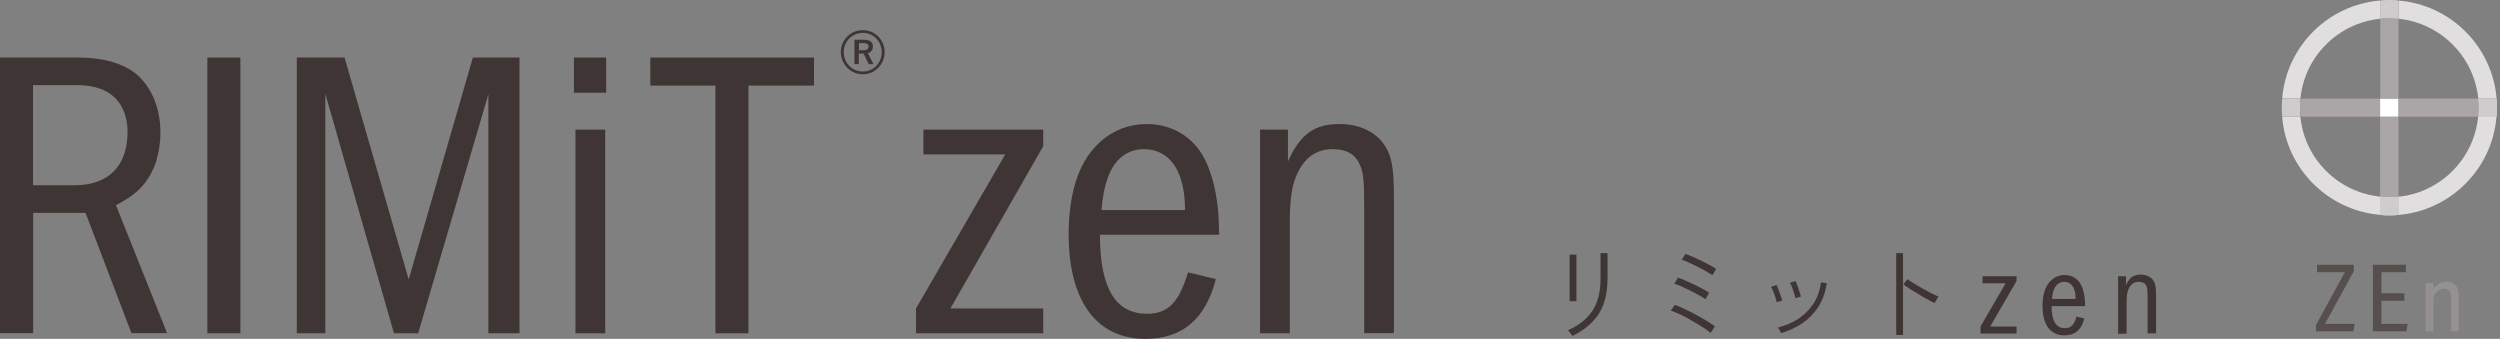
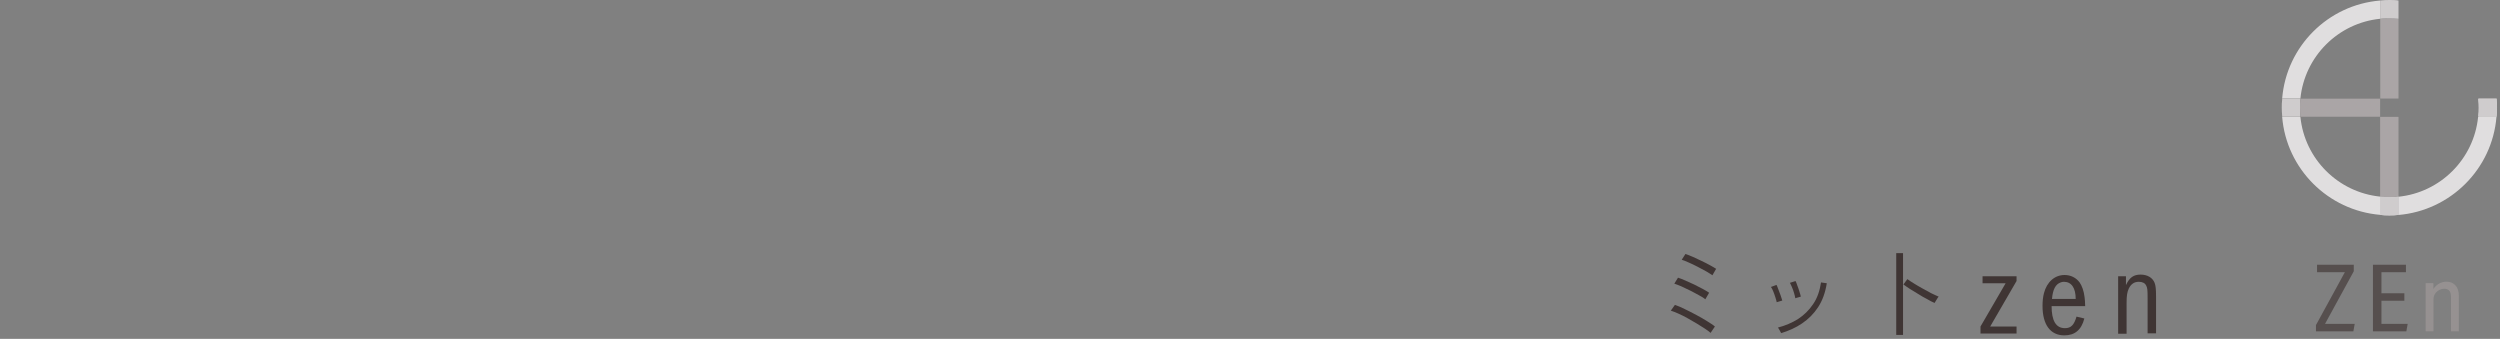
<svg xmlns="http://www.w3.org/2000/svg" width="332" height="45" viewBox="0 0 332 45" fill="none">
  <rect x="0" y="0" width="332" height="45" fill="#808080" stroke="none" />
  <g clip-path="url(#clip0_1349_2176)">
    <path d="M10.538 7.643C13.687 7.643 16.507 8.466 18.154 9.887C20.171 11.636 21.303 14.394 21.303 17.625C21.303 19.005 21.076 20.322 20.706 21.536C19.78 24.171 18.256 25.817 15.396 27.237L22.188 44.238H17.454L11.361 28.267H4.405V44.238H0V7.643H10.538ZM4.384 24.603H9.88C14.387 24.603 16.939 22.071 16.939 17.523C16.939 16.926 16.878 16.37 16.775 15.876C16.116 12.85 13.893 11.307 10.209 11.307H4.384V24.603Z" fill="#3F3534" />
    <path d="M31.923 7.643H27.539V44.259H31.923V7.643Z" fill="#3F3534" />
    <path d="M45.755 7.643L54.276 37.117L62.797 7.643H68.992V44.259H64.855V12.521L55.531 44.259H52.32L43.202 12.459V44.259H39.415V7.643H45.755Z" fill="#3F3534" />
    <path d="M76.216 7.643H80.498V12.315H76.216V7.643ZM80.374 44.259H76.422V17.214H80.374V44.239V44.259Z" fill="#3F3534" />
    <path d="M108.098 7.643V11.368H99.392V44.259H95.008V11.368H86.363V7.643H108.098Z" fill="#3F3534" />
    <path d="M117.484 6.923C117.484 8.549 116.187 9.866 114.582 9.866C112.976 9.866 111.659 8.549 111.659 6.923C111.659 5.297 112.956 4 114.582 4C116.208 4 117.484 5.317 117.484 6.923ZM112.05 6.923C112.05 8.363 113.162 9.495 114.582 9.495C116.002 9.495 117.093 8.363 117.093 6.923C117.093 5.482 115.981 4.37 114.582 4.37C113.182 4.37 112.05 5.482 112.05 6.923ZM114.726 5.276C115.57 5.276 115.92 5.605 115.92 6.161C115.92 6.655 115.652 6.943 115.261 7.067L116.002 8.528H115.364L114.685 7.108C114.685 7.108 114.561 7.108 114.5 7.108H114.047V8.508H113.47V5.276H114.726ZM114.067 6.676H114.644C115.117 6.676 115.343 6.49 115.343 6.182C115.343 5.894 115.138 5.729 114.664 5.729H114.067V6.676Z" fill="#3F3534" />
    <path d="M138.54 17.214V19.416L126.211 40.966H138.54V44.259H121.642V40.966L133.497 20.507H122.63V17.214H138.54Z" fill="#3F3534" />
    <path d="M146.073 31.189C146.073 38.208 148.09 41.666 152.33 41.666C155.108 41.666 156.57 40.184 157.764 36.17L161.468 37.055C160.11 42.365 157.002 45 152.124 45C145.599 45 141.915 39.957 141.915 31.066C141.915 28.925 142.142 26.908 142.615 24.994C143.912 19.745 147.616 16.473 152.289 16.473C155.17 16.473 157.661 17.728 159.287 19.972C160.378 21.454 161.304 24.13 161.633 26.908C161.798 27.834 161.859 29.09 161.901 31.169H146.093L146.073 31.189ZM157.373 27.896C157.373 22.709 155.355 19.807 151.877 19.807C151.28 19.807 150.786 19.91 150.292 20.075C147.905 20.96 146.649 23.409 146.279 27.896H157.373Z" fill="#3F3534" />
    <path d="M171.039 17.214V21.433C172.665 17.811 174.579 16.452 177.914 16.473C181.063 16.473 183.491 17.955 184.459 20.404C184.953 21.721 185.117 23.142 185.117 27.032V44.239H181.166V27.587C181.166 23.8 181.063 22.771 180.466 21.619C179.869 20.404 178.675 19.807 176.987 19.807C174.929 19.807 173.406 20.795 172.377 22.853C171.554 24.5 171.286 26.311 171.286 29.666V44.259H167.334V17.214H171.039Z" fill="#3F3534" />
  </g>
  <g clip-path="url(#clip1_1349_2176)">
-     <path d="M208.831 44.62C208.831 44.62 208.749 44.511 208.667 44.401C208.585 44.292 208.503 44.182 208.421 44.073C208.339 43.963 208.257 43.881 208.229 43.854C209.679 43.224 210.774 42.349 211.485 41.254C212.197 40.16 212.553 38.737 212.553 37.013V35.481C212.553 35.207 212.553 34.933 212.553 34.66C212.553 34.386 212.553 34.167 212.553 33.976V33.62H213.483V36.986C213.483 38.217 213.319 39.312 212.99 40.269C212.662 41.227 212.142 42.048 211.458 42.759C210.774 43.471 209.898 44.073 208.831 44.62ZM208.448 39.996C208.448 39.996 208.448 39.804 208.448 39.503C208.448 39.202 208.448 38.819 208.448 38.354C208.448 37.889 208.448 37.396 208.448 36.904C208.448 36.384 208.448 35.891 208.448 35.453C208.448 34.988 208.448 34.605 208.448 34.304C208.448 34.003 208.448 33.839 208.448 33.812H209.351V34.304C209.351 34.605 209.351 34.988 209.351 35.426C209.351 35.891 209.351 36.356 209.351 36.876C209.351 37.369 209.351 37.861 209.351 38.327C209.351 38.792 209.351 39.147 209.351 39.476C209.351 39.777 209.351 39.968 209.351 39.996H208.448Z" fill="#3F3534" />
    <path d="M227.165 44.209C227 44.045 226.727 43.854 226.398 43.635C226.07 43.416 225.687 43.197 225.304 42.951C224.893 42.705 224.483 42.486 224.073 42.239C223.662 42.02 223.252 41.802 222.869 41.637C222.485 41.473 222.157 41.336 221.883 41.254L222.431 40.488C222.841 40.625 223.279 40.816 223.772 41.063C224.264 41.309 224.784 41.555 225.276 41.829C225.796 42.103 226.262 42.376 226.699 42.65C227.137 42.923 227.493 43.142 227.739 43.361L227.165 44.209ZM226.48 39.749C226.289 39.585 226.015 39.421 225.66 39.229C225.304 39.038 224.921 38.819 224.483 38.6C224.045 38.381 223.662 38.217 223.279 38.026C222.896 37.861 222.595 37.752 222.349 37.67L222.841 36.876C223.115 36.958 223.443 37.095 223.826 37.259C224.209 37.423 224.565 37.588 224.975 37.779C225.359 37.971 225.742 38.162 226.097 38.354C226.453 38.545 226.727 38.709 226.973 38.874L226.48 39.722V39.749ZM227.438 36.575C227.247 36.438 226.973 36.274 226.617 36.055C226.262 35.864 225.878 35.645 225.441 35.426C225.03 35.207 224.62 35.016 224.237 34.851C223.854 34.687 223.553 34.55 223.334 34.496L223.826 33.729C224.1 33.812 224.428 33.948 224.811 34.112C225.194 34.277 225.577 34.468 225.988 34.66C226.398 34.851 226.754 35.043 227.11 35.234C227.438 35.426 227.712 35.563 227.903 35.7L227.411 36.548L227.438 36.575Z" fill="#3F3534" />
    <path d="M235.948 40.132C235.921 39.941 235.839 39.722 235.757 39.448C235.674 39.202 235.592 38.928 235.483 38.682C235.374 38.436 235.291 38.244 235.182 38.108L235.921 37.834C235.921 37.834 236.085 38.162 236.167 38.436C236.276 38.709 236.359 38.956 236.468 39.229C236.55 39.503 236.632 39.722 236.687 39.913L235.948 40.132ZM236.523 44.209C236.523 44.209 236.413 44.018 236.331 43.854C236.222 43.69 236.167 43.553 236.112 43.498C237.07 43.252 237.973 42.869 238.767 42.376C239.56 41.856 240.244 41.2 240.791 40.379C241.339 39.585 241.667 38.6 241.831 37.506L242.597 37.615C242.406 38.846 242.023 39.913 241.448 40.789C240.874 41.665 240.162 42.376 239.314 42.951C238.466 43.526 237.535 43.936 236.55 44.237M238.411 39.585C238.383 39.394 238.329 39.175 238.247 38.901C238.165 38.627 238.082 38.381 237.973 38.135C237.864 37.889 237.781 37.697 237.699 37.56L238.438 37.314C238.52 37.451 238.602 37.642 238.684 37.916C238.794 38.19 238.876 38.436 238.958 38.709C239.04 38.983 239.122 39.202 239.15 39.394L238.383 39.612L238.411 39.585Z" fill="#3F3534" />
    <path d="M251.819 33.62H252.722V44.483H251.819V33.62ZM256.881 40.215C256.607 40.105 256.279 39.941 255.923 39.722C255.54 39.53 255.157 39.312 254.774 39.065C254.364 38.819 254.008 38.6 253.652 38.381C253.296 38.162 253.023 37.943 252.776 37.779L253.296 37.068C253.515 37.232 253.816 37.423 254.172 37.642C254.528 37.861 254.883 38.08 255.294 38.299C255.704 38.518 256.06 38.709 256.443 38.928C256.826 39.12 257.155 39.257 257.456 39.394C257.428 39.421 257.346 39.503 257.291 39.612C257.209 39.722 257.127 39.859 257.073 39.968C256.99 40.078 256.963 40.16 256.936 40.215" fill="#3F3534" />
    <path d="M267.799 36.685V37.314L264.296 43.361H267.799V44.292H263.01V43.361L266.349 37.615H263.284V36.685H267.799Z" fill="#3F3534" />
    <path d="M272.451 40.625C272.451 42.595 273.025 43.58 274.229 43.58C275.023 43.58 275.433 43.17 275.762 42.048L276.801 42.294C276.418 43.799 275.543 44.538 274.147 44.538C272.286 44.538 271.247 43.115 271.247 40.625C271.247 40.023 271.301 39.448 271.438 38.928C271.821 37.451 272.861 36.52 274.175 36.52C274.995 36.52 275.707 36.876 276.172 37.506C276.473 37.916 276.747 38.682 276.829 39.448C276.883 39.722 276.883 40.078 276.911 40.652H272.423L272.451 40.625ZM275.652 39.695C275.652 38.217 275.077 37.423 274.092 37.423C273.928 37.423 273.791 37.451 273.655 37.506C272.971 37.752 272.615 38.436 272.505 39.695H275.652Z" fill="#3F3534" />
    <path d="M282.329 36.685V37.861C282.794 36.849 283.341 36.466 284.271 36.466C285.174 36.466 285.859 36.876 286.132 37.56C286.269 37.943 286.324 38.327 286.324 39.421V44.264H285.202V39.585C285.202 38.518 285.174 38.217 285.01 37.916C284.846 37.588 284.518 37.423 284.025 37.423C283.451 37.423 283.013 37.697 282.712 38.299C282.493 38.764 282.411 39.257 282.411 40.215V44.319H281.289V36.685H282.329Z" fill="#3F3534" />
  </g>
  <g clip-path="url(#clip2_1349_2176)">
    <path d="M331.55 13.241C331.55 13.241 331.55 13.152 331.55 13.099H329.128C329.128 13.099 329.128 13.188 329.128 13.241C329.163 13.576 329.181 13.948 329.181 14.301C329.181 14.655 329.181 15.026 329.128 15.362C329.128 15.415 329.128 15.45 329.128 15.503H331.55C331.55 15.503 331.55 15.415 331.55 15.362C331.585 15.008 331.603 14.655 331.603 14.301C331.603 13.948 331.603 13.594 331.55 13.241ZM317.301 26.181C316.895 26.181 316.488 26.181 316.082 26.11V28.532C316.47 28.585 316.895 28.603 317.301 28.603C317.708 28.603 318.132 28.603 318.521 28.532V26.11C318.114 26.163 317.708 26.181 317.301 26.181Z" fill="#E0DEDF" />
    <path d="M316.082 26.11V28.532C309.17 27.949 303.636 22.433 303.071 15.521H305.493C306.058 21.125 310.513 25.544 316.082 26.11Z" fill="#E0DEDF" />
    <path d="M331.532 15.521C330.966 22.451 325.415 27.966 318.503 28.55V26.128C324.09 25.562 328.527 21.125 329.092 15.539H331.514L331.532 15.521Z" fill="#E0DEDF" />
-     <path d="M331.532 13.082H329.11C328.544 7.478 324.09 3.058 318.521 2.493V0.071C325.433 0.636 330.984 6.152 331.55 13.099L331.532 13.082Z" fill="#E0DEDF" />
    <path d="M316.082 0.071V2.493C310.495 3.058 306.058 7.495 305.493 13.082H303.071C303.636 6.152 309.17 0.636 316.082 0.071Z" fill="#E0DEDF" />
    <path d="M305.475 15.362C305.475 15.362 305.475 15.45 305.475 15.503H303.071C303.071 15.503 303.071 15.415 303.071 15.362C303.035 15.008 303.018 14.655 303.018 14.301C303.018 13.948 303.018 13.594 303.071 13.241C303.071 13.188 303.071 13.152 303.071 13.099H305.493C305.493 13.099 305.493 13.188 305.493 13.241C305.457 13.576 305.44 13.948 305.44 14.301C305.44 14.655 305.44 15.026 305.493 15.362H305.475Z" fill="#CFCCCD" />
    <path d="M316.082 13.082V15.503H305.493C305.493 15.503 305.493 15.415 305.493 15.362C305.457 15.026 305.44 14.655 305.44 14.301C305.44 13.948 305.44 13.576 305.493 13.241C305.493 13.188 305.493 13.152 305.493 13.099H316.082V13.082Z" fill="#AAA5A6" />
-     <path d="M329.181 14.301C329.181 14.655 329.181 15.026 329.128 15.362C329.128 15.415 329.128 15.45 329.128 15.503H318.539V13.082H329.128C329.128 13.082 329.128 13.17 329.128 13.223C329.163 13.559 329.181 13.93 329.181 14.284V14.301Z" fill="#AAA5A6" />
    <path d="M331.603 14.301C331.603 14.655 331.603 15.008 331.55 15.362C331.55 15.415 331.55 15.45 331.55 15.503H329.128C329.128 15.503 329.128 15.415 329.128 15.362C329.163 15.026 329.181 14.655 329.181 14.301C329.181 13.948 329.181 13.576 329.128 13.241C329.128 13.188 329.128 13.152 329.128 13.099H331.55C331.55 13.099 331.55 13.188 331.55 13.241C331.585 13.594 331.603 13.948 331.603 14.301Z" fill="#CFCCCD" />
-     <path d="M318.503 13.082H316.082V15.503H318.503V13.082Z" fill="white" />
    <path d="M318.521 2.493V13.082H316.099V2.493C316.506 2.44 316.912 2.422 317.319 2.422C317.726 2.422 318.132 2.422 318.539 2.493H318.521Z" fill="#AAA5A6" />
    <path d="M318.521 0.071V2.493C318.114 2.44 317.708 2.422 317.301 2.422C316.895 2.422 316.488 2.422 316.082 2.493V0.071C316.47 0.018 316.895 0 317.301 0C317.708 0 318.132 0 318.521 0.071Z" fill="#CFCCCD" />
    <path d="M318.521 15.521V26.11C318.114 26.163 317.708 26.181 317.301 26.181C316.895 26.181 316.488 26.181 316.082 26.11V15.521H318.503H318.521Z" fill="#AAA5A6" />
    <path d="M318.521 26.11V28.532C318.132 28.585 317.708 28.603 317.301 28.603C316.895 28.603 316.47 28.603 316.082 28.532V26.11C316.488 26.163 316.895 26.181 317.301 26.181C317.708 26.181 318.114 26.181 318.521 26.11Z" fill="#CFCCCD" />
    <path d="M307.579 43.134L311.397 36.151H307.702V35.161H312.581V36.027L308.763 43.01H312.705L312.528 44H307.561V43.134H307.579Z" fill="#564F4E" />
    <path d="M315.127 35.161H319.511V36.151H316.258V38.944H319.299V39.934H316.258V43.01H319.741L319.564 44H315.127V35.161Z" fill="#564F4E" />
    <path d="M322.127 37.601H323.153V38.379C323.365 38.06 323.63 37.813 323.931 37.654C324.231 37.495 324.549 37.406 324.867 37.406C325.38 37.406 325.787 37.565 326.087 37.901C326.388 38.237 326.529 38.679 326.529 39.245V44H325.486V39.386C325.486 38.679 325.186 38.343 324.585 38.343C324.372 38.343 324.178 38.396 323.984 38.484C323.789 38.573 323.63 38.697 323.489 38.856C323.383 38.98 323.312 39.103 323.259 39.245C323.206 39.386 323.17 39.528 323.17 39.687V44H322.127V37.601Z" fill="#969191" />
  </g>
  <defs>
    <clipPath id="clip0_1349_2176">
-       <rect width="185.117" height="41" fill="white" transform="translate(0 4)" />
-     </clipPath>
+       </clipPath>
    <clipPath id="clip1_1349_2176">
      <rect width="78.094" height="11" fill="white" transform="translate(208.229 33.62)" />
    </clipPath>
    <clipPath id="clip2_1349_2176">
      <rect width="28.603" height="44" fill="white" transform="translate(303)" />
    </clipPath>
  </defs>
</svg>